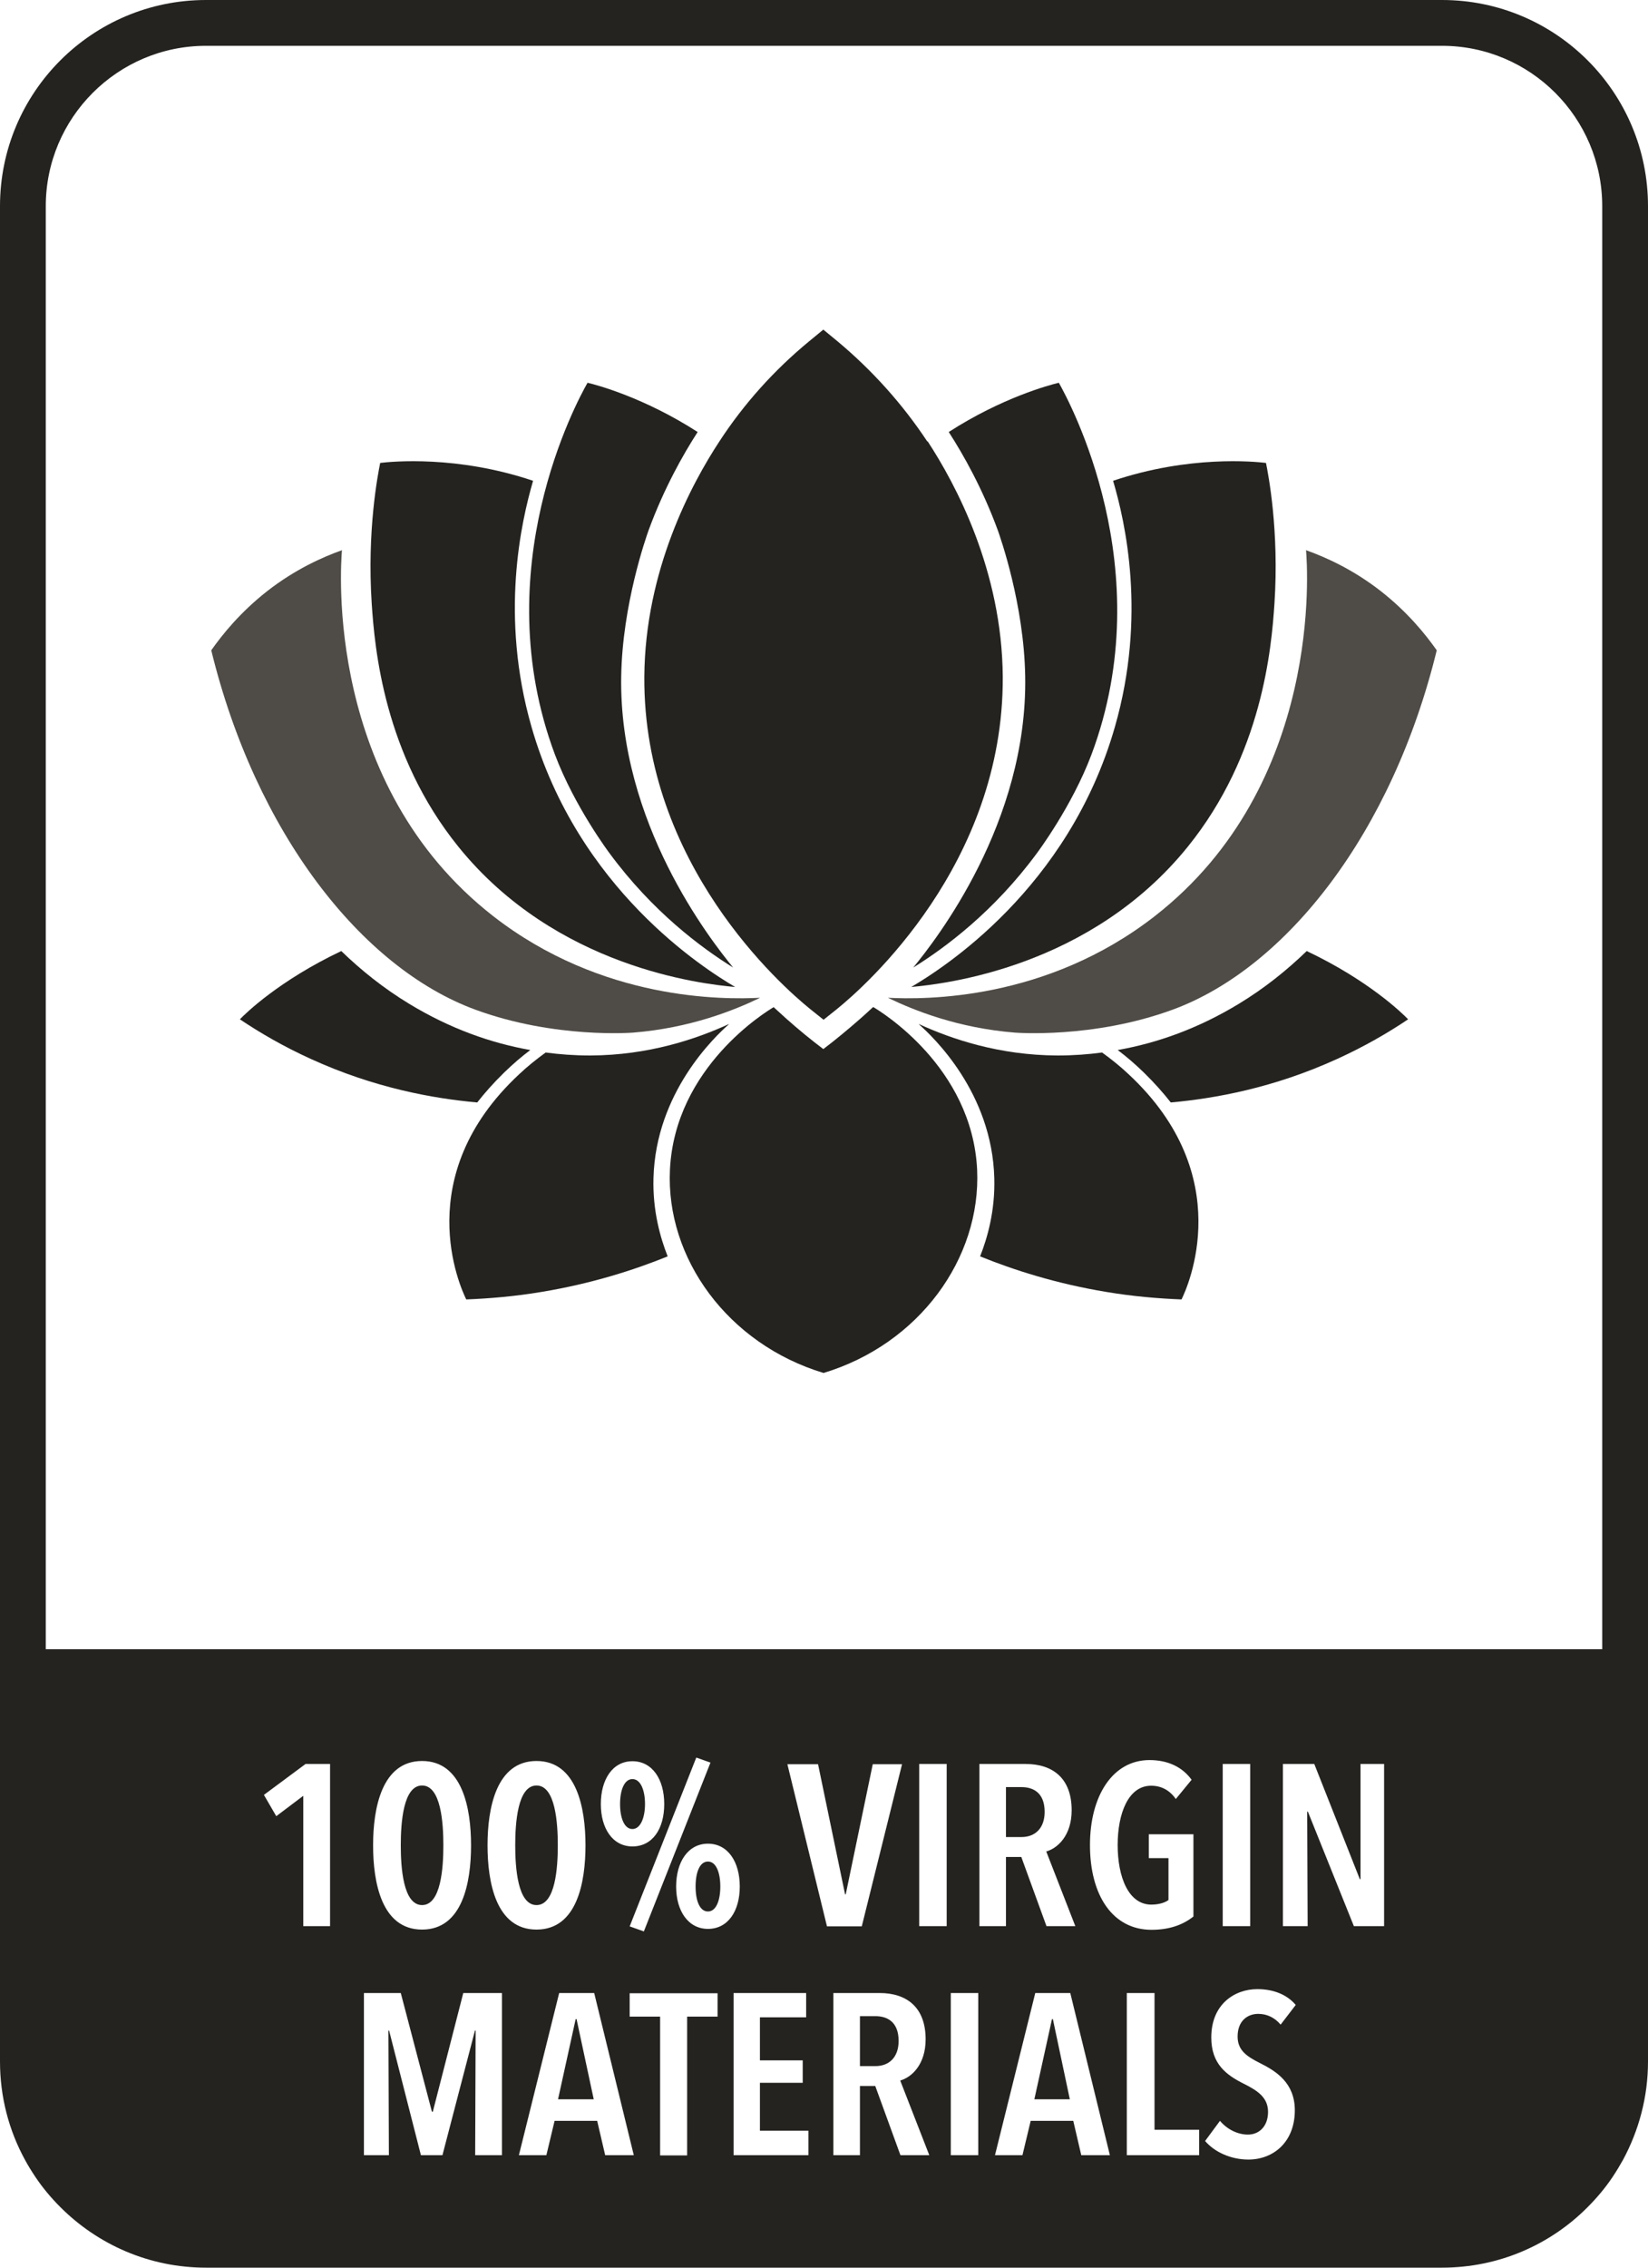
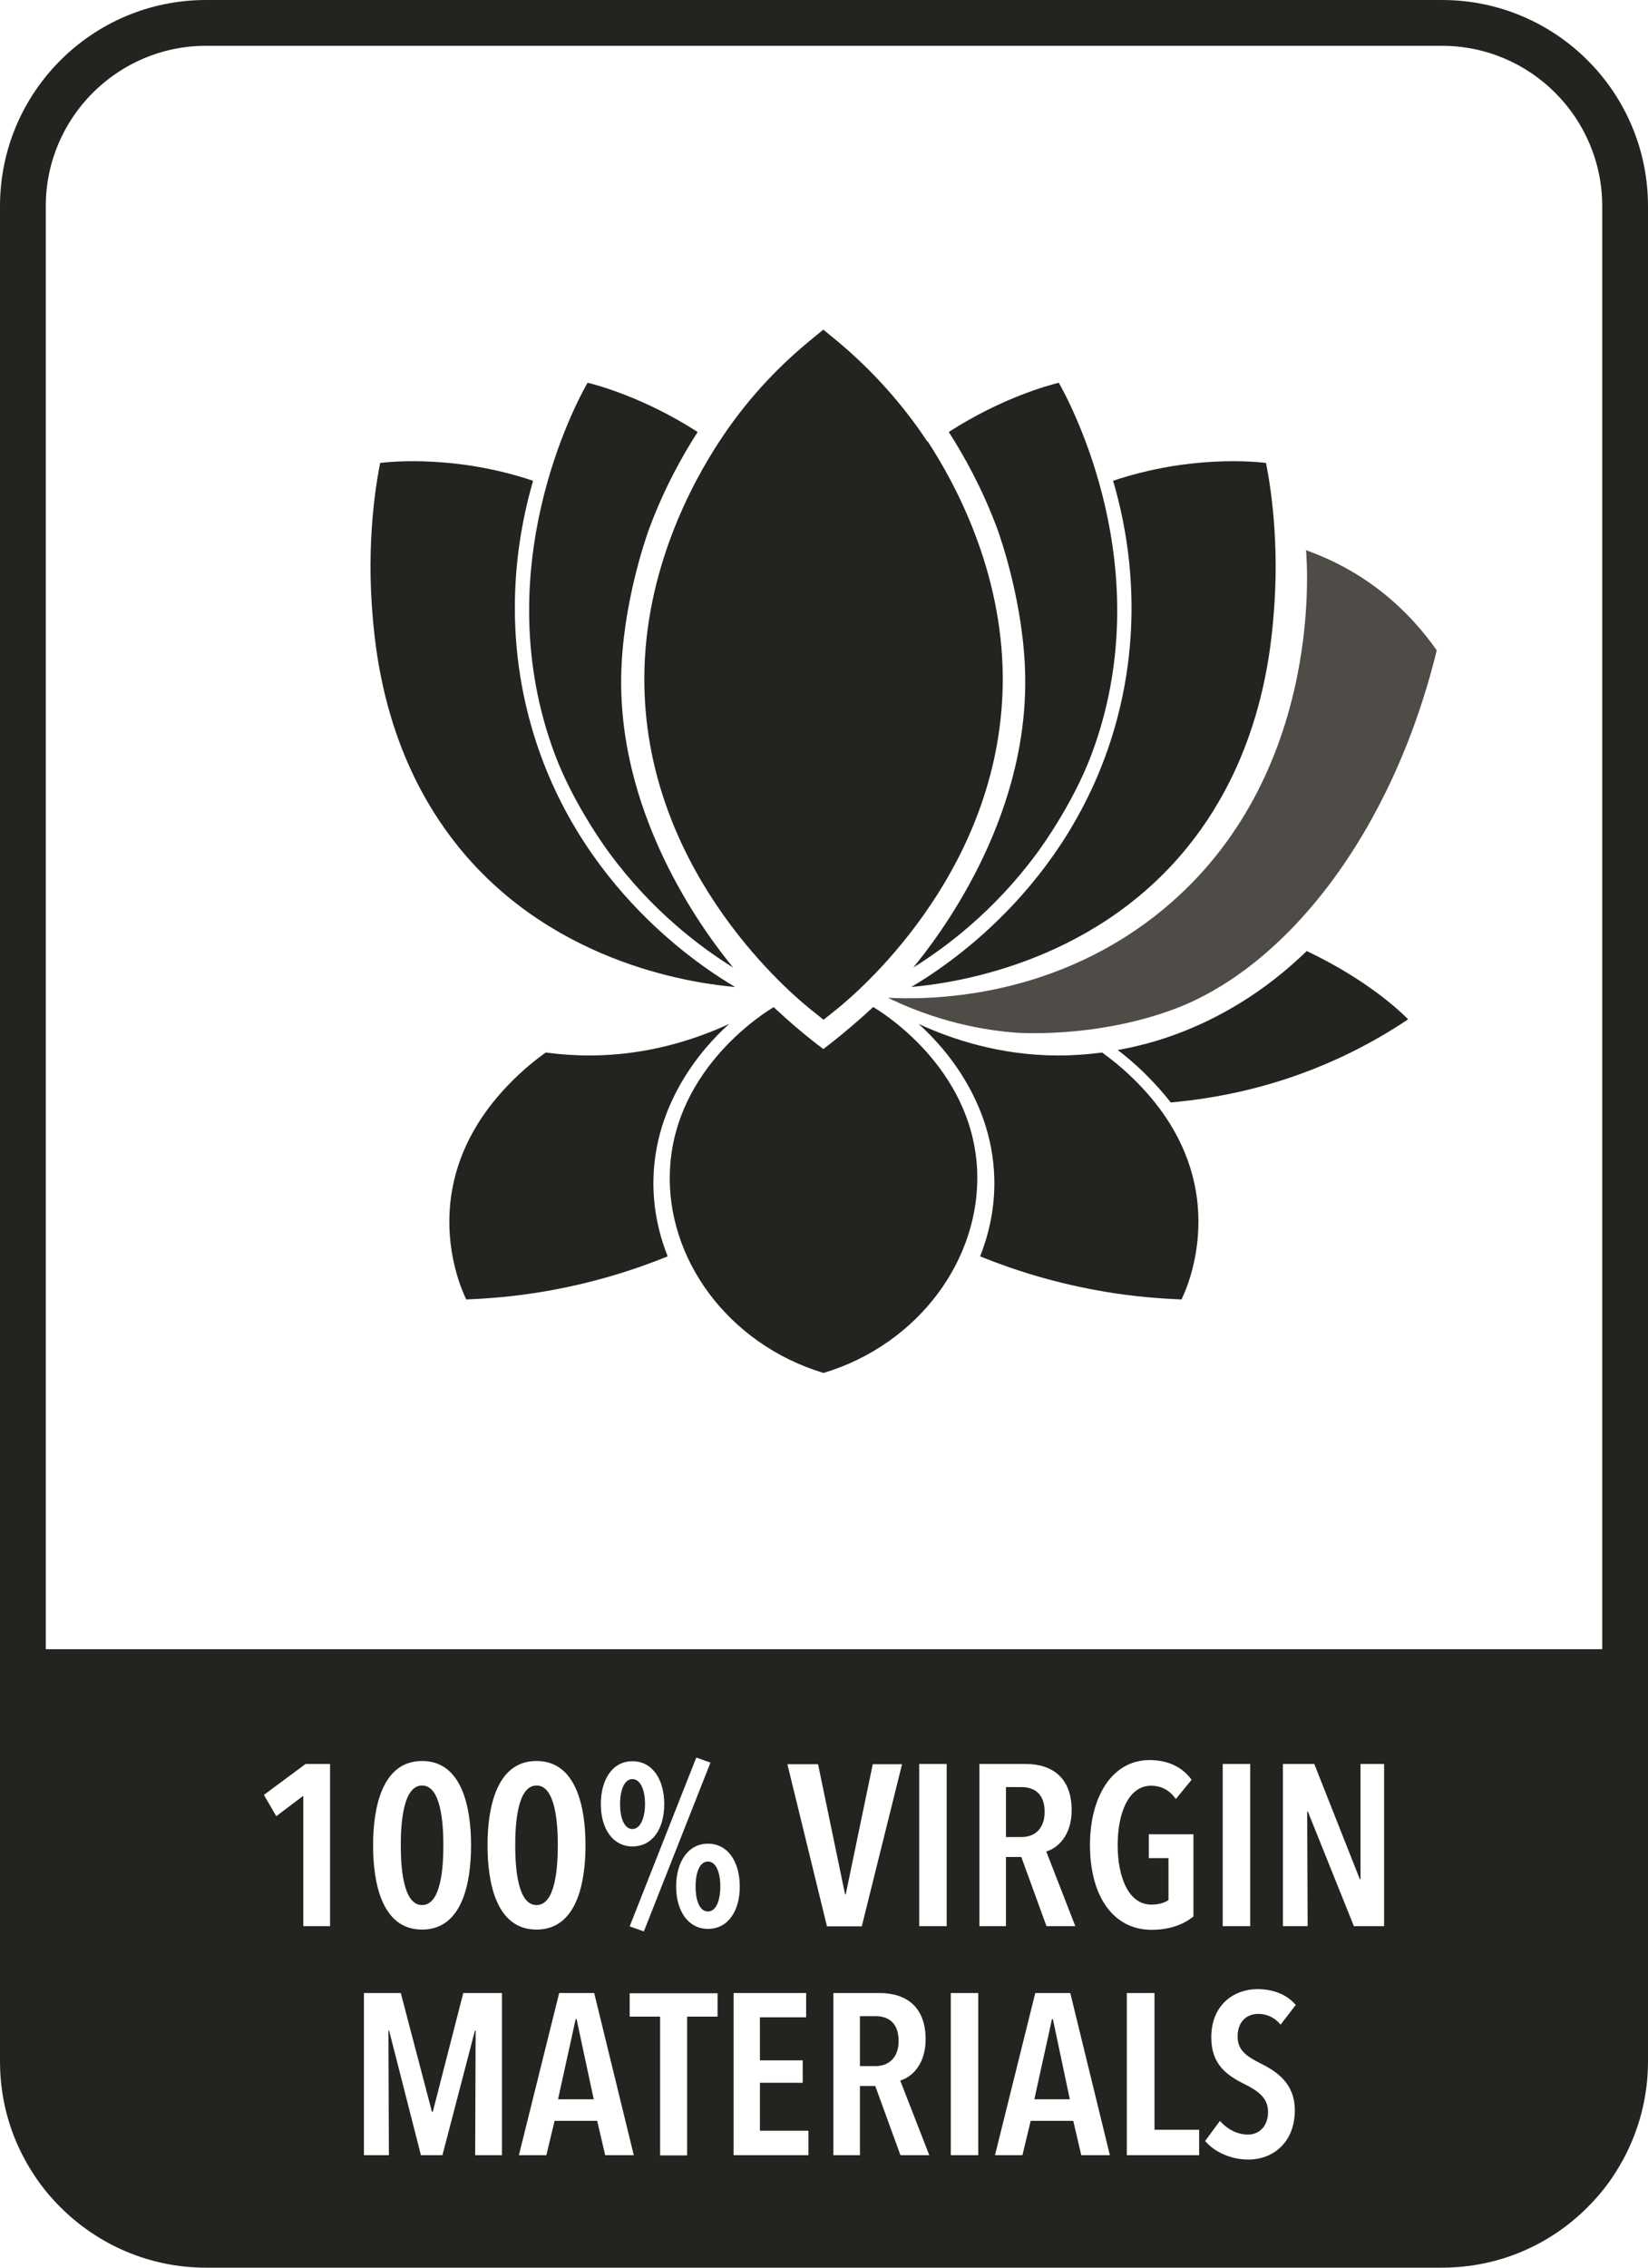
<svg xmlns="http://www.w3.org/2000/svg" id="Layer_1" data-name="Layer 1" viewBox="0 0 72 99">
  <defs>
    <style>
      .cls-1 {
        fill: #242320;
      }

      .cls-2 {
        fill: #4f4b46;
      }
    </style>
  </defs>
-   <path class="cls-2" d="M20.77,44.08c3.49,1.28,6.9,1,6.9,1,2.47-.2,4.38-.96,5.54-1.52-1.59.08-6.91.14-11.67-3.57-7.36-5.74-6.66-15.24-6.6-15.97-.84.3-2.04.83-3.27,1.79-1.16.91-1.94,1.87-2.44,2.58,1.94,7.94,6.55,13.86,11.54,15.69h0Z" />
  <path class="cls-2" d="M51.23,44.08c-3.49,1.28-6.9,1-6.9,1-2.47-.2-4.38-.96-5.54-1.52,1.59.08,6.91.14,11.67-3.57,7.36-5.74,6.66-15.24,6.6-15.97.84.3,2.04.83,3.27,1.79,1.16.91,1.94,1.87,2.44,2.58-1.94,7.94-6.55,13.86-11.54,15.69h0Z" />
  <path class="cls-1" d="M27.63,77.67c-.35,0-.54.47-.54,1.09s.19,1.09.54,1.09.55-.49.55-1.09-.19-1.09-.55-1.09h0Z" />
  <path class="cls-1" d="M30.93,81.27c-.36,0-.54.47-.54,1.09s.18,1.09.54,1.09.54-.49.54-1.09-.18-1.09-.54-1.09h0Z" />
  <path class="cls-1" d="M70,72H2V9c0-3.86,3.14-7,7-7h54c3.86,0,7,3.14,7,7v63h0ZM60.47,84.09h-1.32l-2.01-5h-.03l.02,5h-1.08v-7.08h1.37l1.99,5.03h.03v-5.03s1.03,0,1.03,0v7.08h0ZM53.42,84.09v-7.08h1.2v7.08h-1.2ZM55.05,90.07c.7.35,1.52.86,1.52,2.06,0,1.38-.93,2.15-2.03,2.15-.78,0-1.49-.34-1.89-.81l.65-.88c.31.37.77.6,1.22.6.5,0,.88-.37.88-.99s-.44-.92-1.06-1.23c-.76-.38-1.42-.86-1.42-2.02,0-1.46,1.03-2.11,2.01-2.11.71,0,1.3.24,1.68.69l-.66.86c-.26-.31-.6-.47-.98-.47-.45,0-.9.29-.9.99,0,.6.4.87.98,1.16h0ZM52.39,94.09h-3.16v-7.08h1.21v5.97h1.95v1.11h0ZM47.62,80.55c0-2.16,1-3.71,2.6-3.71.83,0,1.45.32,1.84.86l-.69.84c-.27-.39-.64-.58-1.08-.58-.99,0-1.46,1.2-1.46,2.59s.47,2.6,1.47,2.6c.32,0,.59-.08.75-.2v-1.83h-.86v-1.04h1.95v3.59c-.43.34-1.01.58-1.83.58-1.69,0-2.69-1.49-2.69-3.7h0ZM47.24,94.09l-.35-1.5h-1.86l-.36,1.5h-1.2l1.76-7.08h1.53l1.73,7.08h-1.25ZM46.98,84.09h-1.26l-1.1-3.02h-.67v3.02h-1.16v-7.08h2.02c1.17,0,2.01.61,2.01,2.02,0,1.1-.61,1.66-1.11,1.8l1.27,3.26h0ZM42.74,94.09h-1.2v-7.08h1.2v7.08h0ZM41.36,84.09h-1.2v-7.08h1.2v7.08h0ZM39.34,94.09l-1.1-3.02h-.67v3.02h-1.16v-7.08h2.02c1.17,0,2.01.61,2.01,2.02,0,1.1-.61,1.66-1.11,1.8l1.27,3.26h-1.26ZM34.4,77.02h1.34l1.18,5.68h.03l1.18-5.68h1.28l-1.76,7.08h-1.52l-1.73-7.08h0ZM35.32,94.09h-3.27v-7.08h3.17v1.06h-2.02v1.88h1.87v.98h-1.87v2.09h2.12v1.07h0ZM30.93,84.21c-.86,0-1.39-.78-1.39-1.85s.52-1.87,1.39-1.87,1.39.79,1.39,1.87-.52,1.85-1.39,1.85h0ZM31.35,88.04h-1.33v6.06h-1.18v-6.06h-1.33v-1.02h3.84v1.02h0ZM30.42,76.73l.62.22-2.91,7.37-.62-.22,2.91-7.37h0ZM27.63,80.61c-.86,0-1.38-.78-1.38-1.85s.51-1.87,1.38-1.87,1.39.79,1.39,1.87-.51,1.85-1.39,1.85h0ZM26.44,94.09l-.35-1.5h-1.86l-.36,1.5h-1.2l1.76-7.08h1.53l1.73,7.08h-1.25ZM21.3,80.56c0-1.62.38-3.68,2.14-3.68s2.14,2.06,2.14,3.68-.37,3.68-2.14,3.68-2.14-2.06-2.14-3.68h0ZM16.3,80.56c0-1.62.38-3.68,2.14-3.68s2.14,2.06,2.14,3.68-.37,3.68-2.14,3.68-2.14-2.06-2.14-3.68h0ZM21.93,94.09h-1.17l.02-5.44h-.03l-1.42,5.44h-.94l-1.39-5.44h-.03l.02,5.44h-1.09v-7.08h1.61l1.36,5.18h.04l1.33-5.18h1.69v7.08h0ZM14.42,84.09h-1.17v-5.69l-1.18.89-.54-.93,1.82-1.35h1.07v7.08h0ZM63,0H9C4.03,0,0,4.03,0,9v81C0,91.55.39,93.01,1.09,94.29c.14.26.29.5.45.74.32.48.69.92,1.1,1.33,1.63,1.63,3.88,2.64,6.36,2.64h54c2.49,0,4.74-1.01,6.36-2.64.41-.41.78-.85,1.1-1.33.16-.24.31-.49.45-.74.69-1.28,1.09-2.74,1.09-4.29V9C72,4.03,67.97,0,63,0h0Z" />
  <path class="cls-1" d="M38.25,88.02h-.68v2.18h.68c.58,0,1.01-.37,1.01-1.1,0-.86-.53-1.08-1.01-1.08h0Z" />
  <polygon class="cls-1" points="45.96 88.15 45.19 91.65 46.74 91.65 46 88.15 45.96 88.15 45.96 88.15" />
  <path class="cls-1" d="M44.63,78.02h-.68v2.18h.68c.58,0,1.01-.37,1.01-1.1,0-.86-.53-1.08-1.01-1.08h0Z" />
  <path class="cls-1" d="M19.37,80.56c0-.96-.1-2.61-.93-2.61s-.93,1.65-.93,2.61.1,2.61.93,2.61.93-1.64.93-2.61h0Z" />
  <polygon class="cls-1" points="25.15 88.15 24.38 91.65 25.94 91.65 25.19 88.15 25.15 88.15 25.15 88.15" />
  <path class="cls-1" d="M24.37,80.56c0-.96-.1-2.61-.93-2.61s-.93,1.65-.93,2.61.1,2.61.93,2.61.93-1.64.93-2.61h0Z" />
  <path class="cls-1" d="M32.12,43.09c-1.34-.79-6.87-4.27-8.9-11.36-1.39-4.84-.45-8.95.07-10.74-3.33-1.12-6.17-.84-6.68-.78-.1.5-.58,2.94-.37,6.14.13,1.95.53,6.59,3.79,10.62,4.27,5.28,10.65,5.99,12.09,6.12h0Z" />
-   <path class="cls-1" d="M23.16,45.84c-1.69-.3-3.48-.92-5.29-2.02-1.12-.68-2.09-1.46-2.96-2.3-2.7,1.28-4.17,2.71-4.43,2.98.88.59,1.91,1.19,3.1,1.73,2.78,1.27,5.36,1.73,7.27,1.9.32-.41.71-.85,1.17-1.3.4-.39.79-.72,1.15-.99h0Z" />
  <path class="cls-1" d="M31.84,44.71c-1.42.65-3.5,1.36-6.05,1.37-.7,0-1.35-.05-1.95-.13-.4.29-.79.6-1.16.95-4.78,4.45-2.58,9.28-2.31,9.83,1-.04,2.11-.13,3.3-.33,2.17-.36,4.02-.95,5.5-1.55-.32-.81-.66-1.99-.62-3.42.1-3.73,2.67-6.16,3.29-6.71h0Z" />
-   <path class="cls-1" d="M27.14,29.53c.05-3.14,1.09-6.08,1.2-6.39.67-1.82,1.5-3.29,2.14-4.28-2.33-1.5-4.39-2.05-4.81-2.15-.47.82-4.45,8.15-1.43,16.22.86,2.29,2.39,4.32,2.39,4.32,1.88,2.55,4,4.12,5.4,4.99-.99-1.21-5-6.32-4.89-12.72h0Z" />
+   <path class="cls-1" d="M27.14,29.53c.05-3.14,1.09-6.08,1.2-6.39.67-1.82,1.5-3.29,2.14-4.28-2.33-1.5-4.39-2.05-4.81-2.15-.47.82-4.45,8.15-1.43,16.22.86,2.29,2.39,4.32,2.39,4.32,1.88,2.55,4,4.12,5.4,4.99-.99-1.21-5-6.32-4.89-12.72Z" />
  <path class="cls-1" d="M39.81,43.09c1.34-.79,6.87-4.27,8.9-11.36,1.39-4.84.45-8.95-.08-10.74,3.33-1.12,6.17-.84,6.68-.78.1.5.58,2.94.37,6.14-.13,1.95-.53,6.59-3.79,10.62-4.27,5.28-10.65,5.99-12.09,6.12h0Z" />
  <path class="cls-1" d="M44.79,29.53c-.05-3.14-1.09-6.08-1.2-6.39-.67-1.82-1.5-3.29-2.14-4.28,2.33-1.5,4.39-2.05,4.81-2.15.46.82,4.45,8.15,1.43,16.22-.86,2.29-2.39,4.32-2.39,4.32-1.88,2.55-4,4.12-5.4,4.99.99-1.21,5-6.32,4.89-12.72h0Z" />
  <path class="cls-1" d="M38.14,43.97c-.18.17-.36.33-.55.5-.55.48-1.09.93-1.62,1.33-.53-.4-1.07-.84-1.62-1.33-.19-.17-.37-.34-.55-.5-.3.18-4.31,2.6-4.53,7.09-.19,3.88,2.54,7.62,6.71,8.88,4.17-1.26,6.89-5,6.71-8.88-.22-4.49-4.23-6.91-4.53-7.09h0Z" />
  <path class="cls-1" d="M40.51,19.27c-1.08-1.63-2.4-3.1-3.92-4.37l-.62-.51-.62.51c-1.53,1.26-2.85,2.73-3.92,4.37-1.21,1.84-3.25,5.62-3.28,10.28-.05,8.18,6.01,13.5,7.23,14.49l.6.48.6-.48c1.21-.98,7.27-6.31,7.23-14.49-.03-4.65-2.07-8.43-3.28-10.28h0Z" />
  <path class="cls-1" d="M48.84,45.84c1.69-.3,3.48-.92,5.29-2.02,1.12-.68,2.09-1.46,2.96-2.3,2.7,1.28,4.17,2.71,4.43,2.98-.88.59-1.91,1.19-3.1,1.73-2.78,1.27-5.36,1.73-7.27,1.9-.32-.41-.71-.85-1.17-1.3-.4-.39-.79-.72-1.15-.99h0Z" />
  <path class="cls-1" d="M40.15,44.71c1.42.65,3.5,1.36,6.05,1.37.7,0,1.35-.05,1.95-.13.4.29.79.6,1.16.95,4.78,4.45,2.58,9.28,2.31,9.83-1-.04-2.11-.13-3.3-.33-2.17-.36-4.02-.95-5.5-1.55.32-.81.66-1.99.62-3.42-.1-3.73-2.67-6.16-3.29-6.71h0Z" />
</svg>